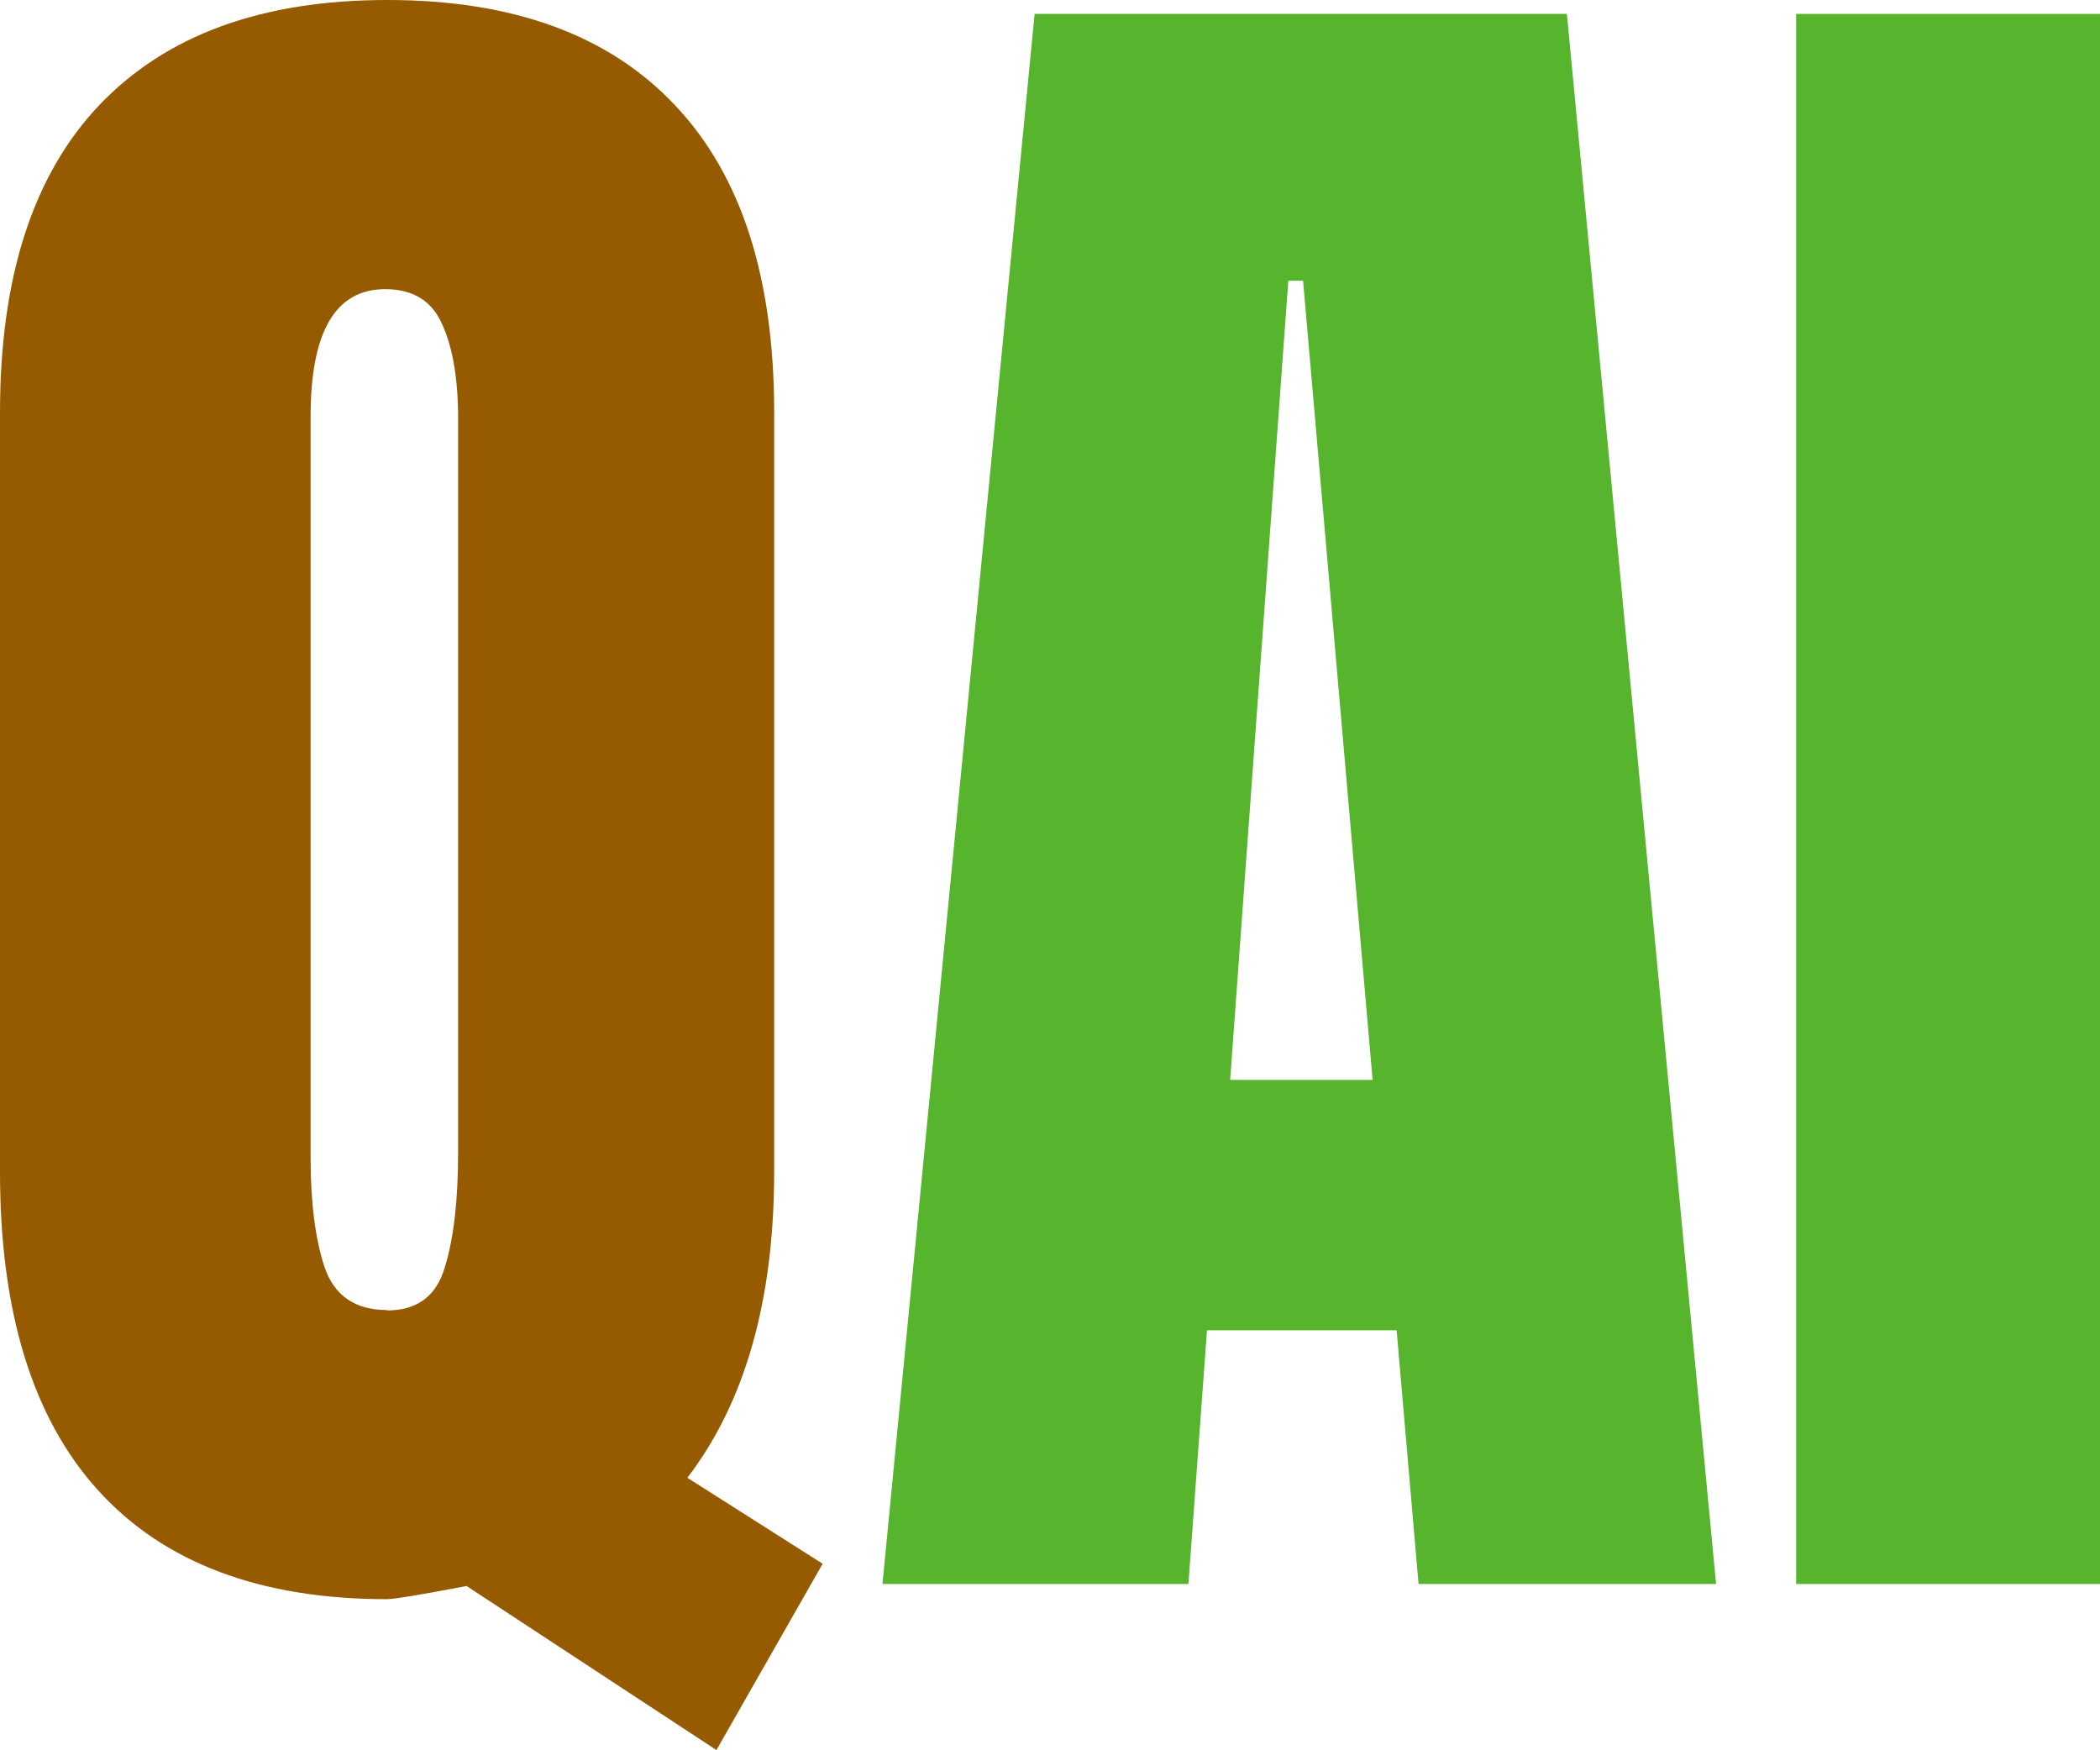
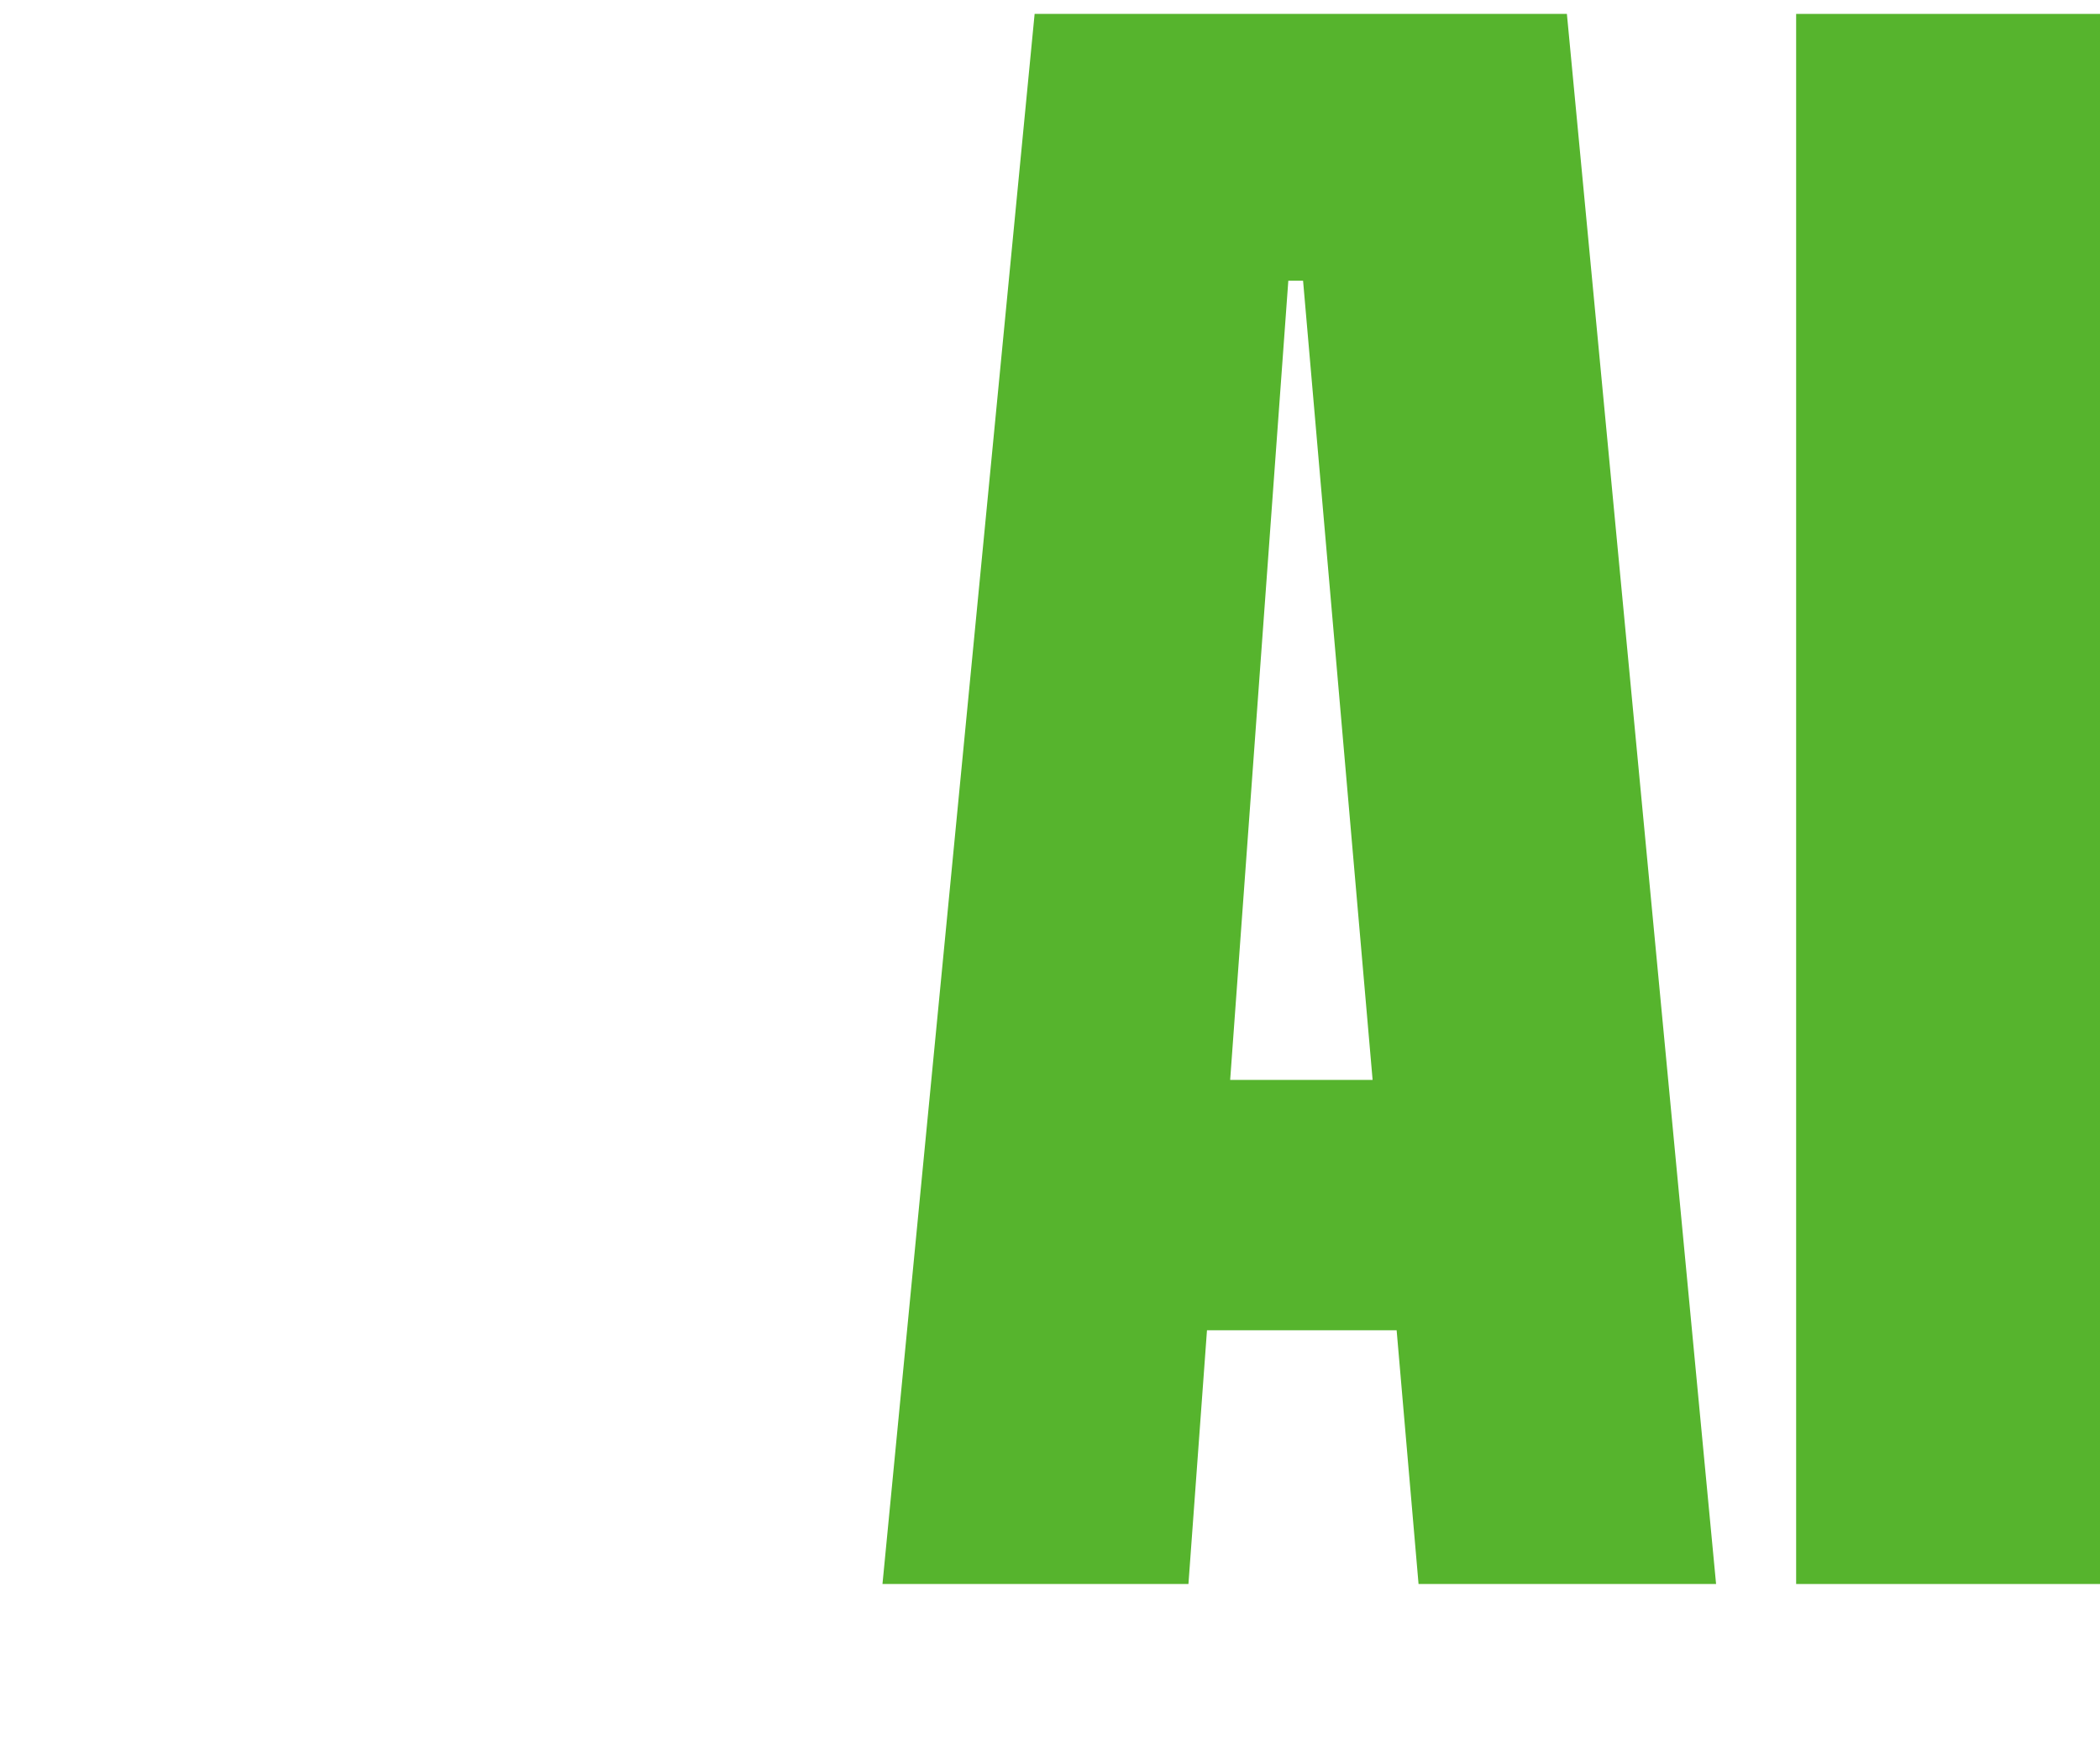
<svg xmlns="http://www.w3.org/2000/svg" id="_图层_1" data-name="图层 1" viewBox="0 0 49.83 41.52">
  <defs>
    <style>
      .cls-1 {
        fill: #965a00;
      }

      .cls-2 {
        fill: #56b42d;
      }
    </style>
  </defs>
-   <path class="cls-1" d="M11.06,37.63c-1.1,.21-1.72,.31-1.88,.31-3,0-5.29-.86-6.85-2.58-1.56-1.72-2.33-4.24-2.33-7.56V9.79C0,6.58,.78,4.16,2.35,2.5,3.94,.83,6.21,0,9.19,0s5.26,.83,6.83,2.5c1.57,1.66,2.35,4.08,2.35,7.29V27.79c0,3.06-.69,5.48-2.06,7.27l3.21,2.04-2.52,4.42-5.94-3.9Zm-1.88-6.54c.72,0,1.18-.34,1.38-1.04,.21-.69,.31-1.59,.31-2.69V9.92c0-.94-.13-1.69-.38-2.23-.24-.55-.69-.83-1.35-.83-1.18,0-1.77,1.01-1.77,3.02V27.48c0,1.04,.11,1.91,.33,2.58,.23,.68,.73,1.02,1.48,1.02Z" />
  <path class="cls-2" d="M20.94,37.58L24.55,.33h12.63l3.54,37.25h-7.06l-.52-6.02h-4.5l-.44,6.02h-7.25Zm8.25-11.96h3.38l-1.65-18.96h-.35l-1.38,18.96Z" />
  <path class="cls-2" d="M42.62,37.58V.33h7.21V37.58h-7.21Z" />
</svg>